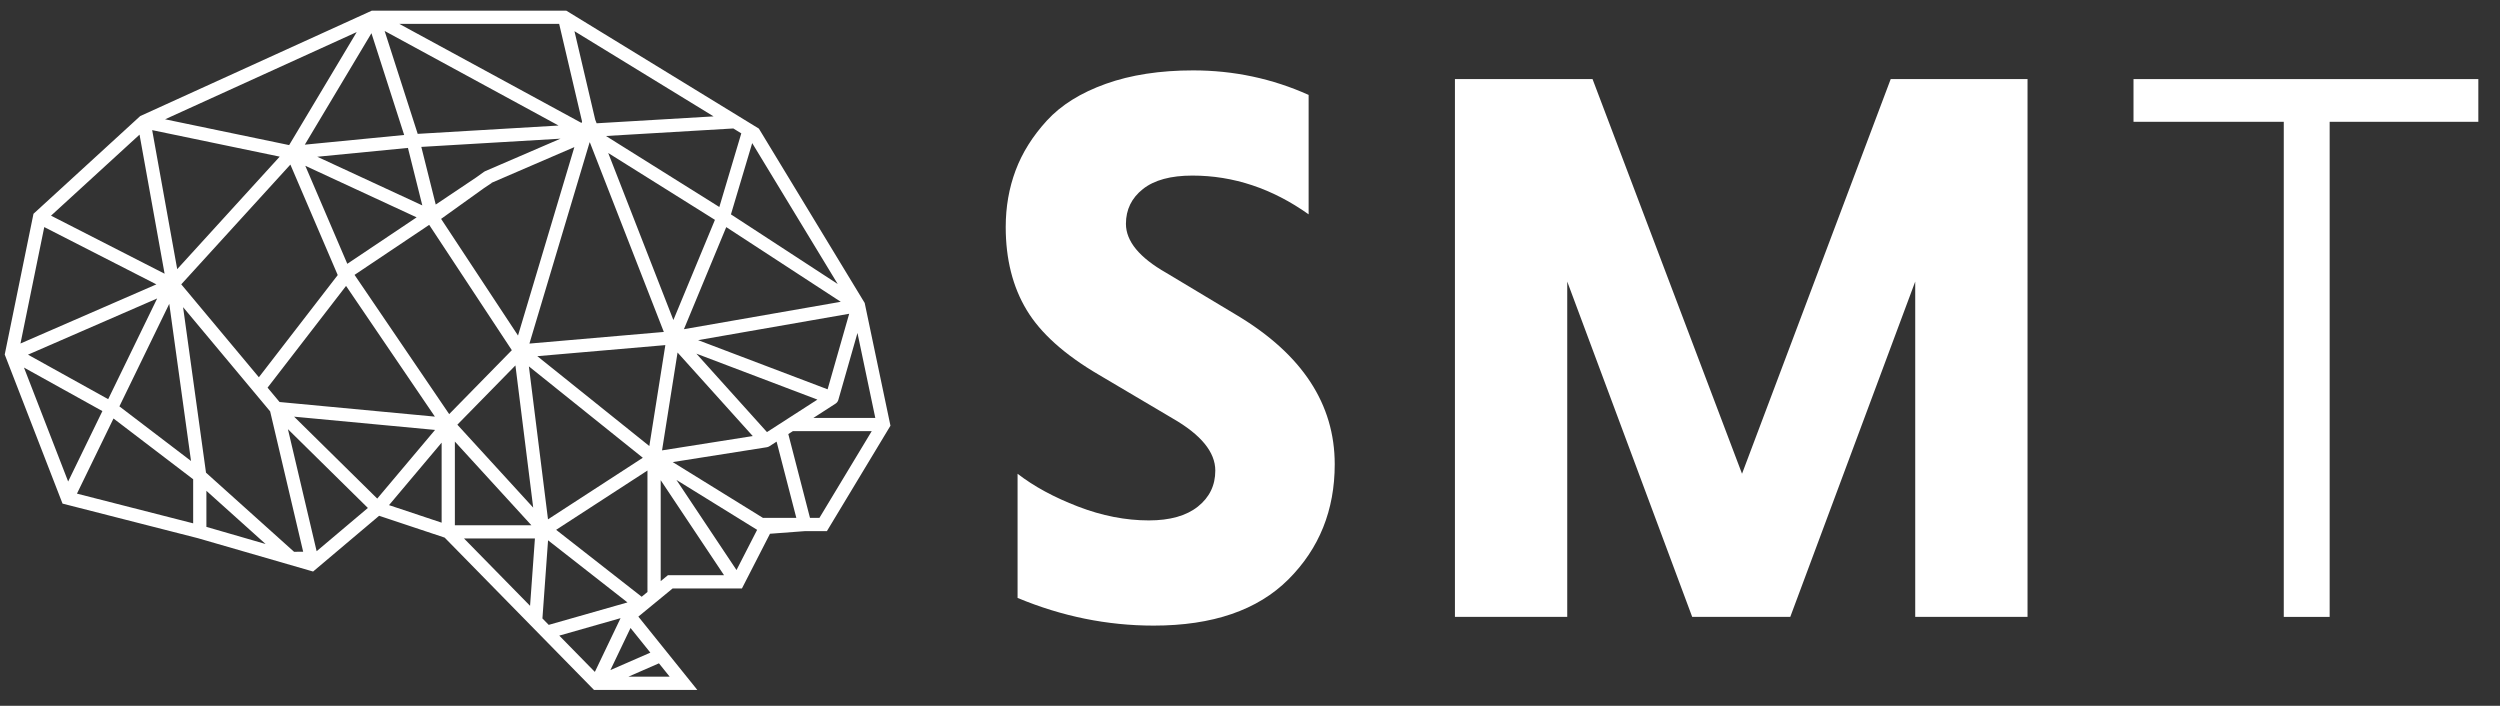
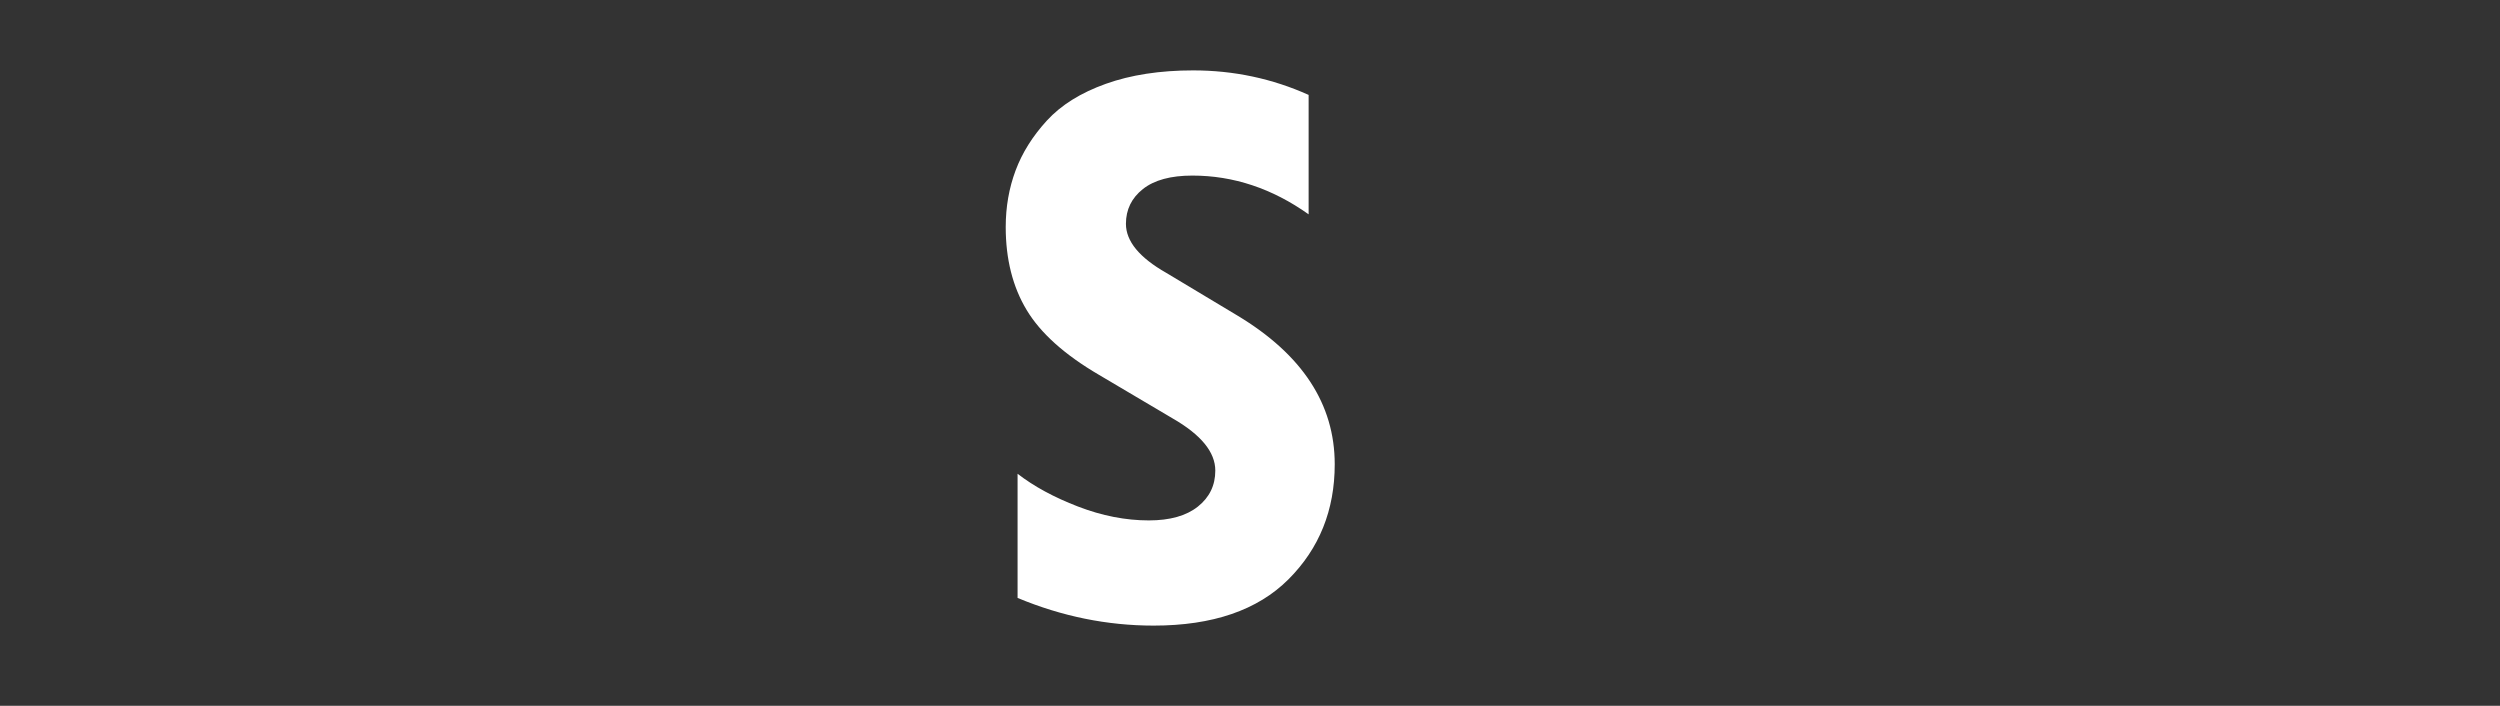
<svg xmlns="http://www.w3.org/2000/svg" version="1.1" id="Layer_1" x="0px" y="0px" viewBox="0 0 3000 847" style="enable-background:new 0 0 3000 847;" xml:space="preserve">
  <rect x="0" y="0" width="3000" height="847" fill="#333333" stroke="none" />
  <style type="text/css">
	.st0{fill:#FFFFFF;}
</style>
  <g>
-     <path class="st0" d="M1037.63,363.56l-0.69-1.14c0,0,0,0-0.01,0L910.66,154.33L679.52,12.78H446.2l-277.94,126.5L40.17,256.55   L5.67,425.44l69.36,178.88l162.63,41.56l138.04,39.96l79.24-66.91l78.64,26.21l179.18,182.74h124l-70.74-87.95l41.13-33.79h83.17   l33.65-65.63l42.16-3.17h26.15l76.26-126.49L1037.63,363.56z M1050.35,501.49h-74.27l26.6-17.15c1.65-1.06,2.8-2.67,3.32-4.49h0.01   l22.95-80.3L1050.35,501.49z M203.12,364.58l26.11,188.6l-85.95-65.55L203.12,364.58z M129.82,479l-96.23-53.4l155-67.45   L129.82,479z M415.27,343.11l106.59,156.83l-186.38-17.52l-14.4-17.24L415.27,343.11z M310.65,452.7l-93.13-111.5l130.93-143.7   l56.82,132.58L310.65,452.7z M366.35,198.94l133.6,61.88l-83.19,55.75L366.35,198.94z M380.72,188.1l108.8-10.61l17.25,68.99   L380.72,188.1z M505.58,176.28l167.02-9.87l-90.36,38.98c-0.52,0.22-1.02,0.5-1.48,0.83l-9.47,6.8l-48.41,32.44L505.58,176.28z    M580.34,226.07l9.62-6.45l-0.14-0.21l99.42-42.89l-67.62,226.12l-92.29-139.98L580.34,226.07z M639.85,609.16l-91.02-99.54   l69.68-71.11L639.85,609.16z M634.66,439.66l136.71,109.67L657.6,623.2L634.66,439.66z M707.52,170.83   c0.13,0.06,0.25,0.12,0.38,0.18l88.69,227.33L635.31,412.3L707.52,170.83z M729.87,183.62l128.05,80.21l-49.86,120.23   L729.87,183.62z M813.07,423.02l90.23,100.25l-108.85,17.19L813.07,423.02z M835.67,424.39l145.2,55.12l-60.5,38.99L835.67,424.39z    M993.12,467.18l-155.42-59l181.32-31.66L993.12,467.18z M820.71,395.03l50.79-122.49l137.42,89.62L820.71,395.03z M1005.25,340.81   l-128.12-83.56l25.51-85.53L1005.25,340.81z M889.55,160.03L863.2,248.4l-136.04-85.21l152.81-9.03L889.55,160.03z M856.28,139.65   l-140.33,8.29l-1.69-4.32l-24.91-106.2L856.28,139.65z M670.99,28.66l27.46,117.08l-0.55,1.84L479.15,28.66H670.99z M670.29,150.64   l-169.05,9.99L461.55,37.16L670.29,150.64z M484.99,161.97L365.78,173.6l79.96-133.75L484.99,161.97z M428.05,38.49l-81.07,135.62   l-148.89-30.96L428.05,38.49z M335.65,187.97l-123,135L182.6,156.15L335.65,187.97z M167.44,161.56l30.07,166.89L61.23,258.8   L167.44,161.56z M53.12,272.49l134.53,68.75L24.57,412.21L53.12,272.49z M28.76,441.08l94.11,52.22l-41.09,84.5L28.76,441.08z    M231.8,628L92.35,592.36l43.85-90.16l95.6,72.91V628z M247.68,632.25v-43.27l71.06,63.84L247.68,632.25z M352.87,662.14   l-105.66-94.93L219.7,368.58l104.48,125.09l39.63,168.41L352.87,662.14z M379.97,661.45L345.51,515l95.94,94.54L379.97,661.45z    M452.68,598.31l-99.75-98.3l169.13,15.9L452.68,598.31z M529.96,627.2l-63.14-21.04l63.14-74.98V627.2z M425.46,329.85   l89.57-60.02l99.17,150.4l-75.18,76.71L425.46,329.85z M545.84,529.88l91.8,100.4h-91.8V529.88z M636.08,727l-79.27-80.84h85.09   L636.08,727z M650.91,742.13l6.76-93.77l95.29,74.55l-94.49,26.93L650.91,742.13z M671.13,762.74l73.54-20.95l-30.84,64.5   L671.13,762.74z M803.61,812h-49.52l36.64-16.01L803.61,812z M780.42,783.16l-47.96,20.96l24.17-50.53L780.42,783.16z    M776.96,710.39l-6.94,5.71l-102.65-80.31l109.59-71.16V710.39z M644.77,427.41l153.64-13.29L779.2,535.25L644.77,427.41z    M801.47,690.27l-8.63,7.08V576.23l76.03,114.04H801.47z M883.81,684.05l-72.08-108.12l96.82,59.87L883.81,684.05z M915.9,621.46   l-0.09,0.17l-108.53-67.12l112.95-17.83c1.11-0.18,2.14-0.59,3.06-1.18v0.01l8.62-5.56l23.67,91.51H915.9z M983.31,621.46h-11.33   l-26.01-100.57l5.47-3.52h94.63L983.31,621.46z" />
-   </g>
+     </g>
  <g>
    <path class="st0" d="M1484.93,378.68l-85.41-51.25c-32.27-18.34-48.4-37.96-48.4-58.84c0-17.08,6.79-30.99,20.4-41.76   c13.6-10.75,33.37-16.13,59.32-16.13c49.35,0,95.85,15.51,139.51,46.5V113.89c-43.66-19.6-89.85-29.42-138.56-29.42   c-39.86,0-74.83,5.39-104.88,16.14c-30.05,10.76-53.62,25.47-70.7,44.13c-17.08,18.67-29.58,38.6-37.49,59.79   c-7.92,21.21-11.86,43.82-11.86,67.86c0,38.6,8.38,71.82,25.15,99.65c16.75,27.85,45.7,53.78,86.84,77.82l88.26,52.2   c34.17,19.62,51.25,40.5,51.25,62.64c0,17.72-6.97,32.12-20.88,43.18c-13.92,11.08-33.54,16.61-58.84,16.61   c-27.85,0-56.16-5.53-84.94-16.61c-28.8-11.06-53-24.2-72.61-39.38v149c53.15,22.15,107.56,33.22,163.24,33.22   c70.86,0,124.8-18.51,161.82-55.52c37.01-37.02,55.52-83.05,55.52-138.09C1601.67,484.98,1562.76,425.51,1484.93,378.68z" />
-     <path class="st0" d="M2268.85,94.91L2090.43,568.5L1911.05,94.91h-165.13v645.37h134.76V337.87l149.96,402.41h117.68l149.95-402.41   v402.41h134.77V94.91H2268.85z" />
-     <path class="st0" d="M2560.21,94.91v51.25h180.32v594.12h55.05V146.16H2974V94.91H2560.21z" />
  </g>
</svg>